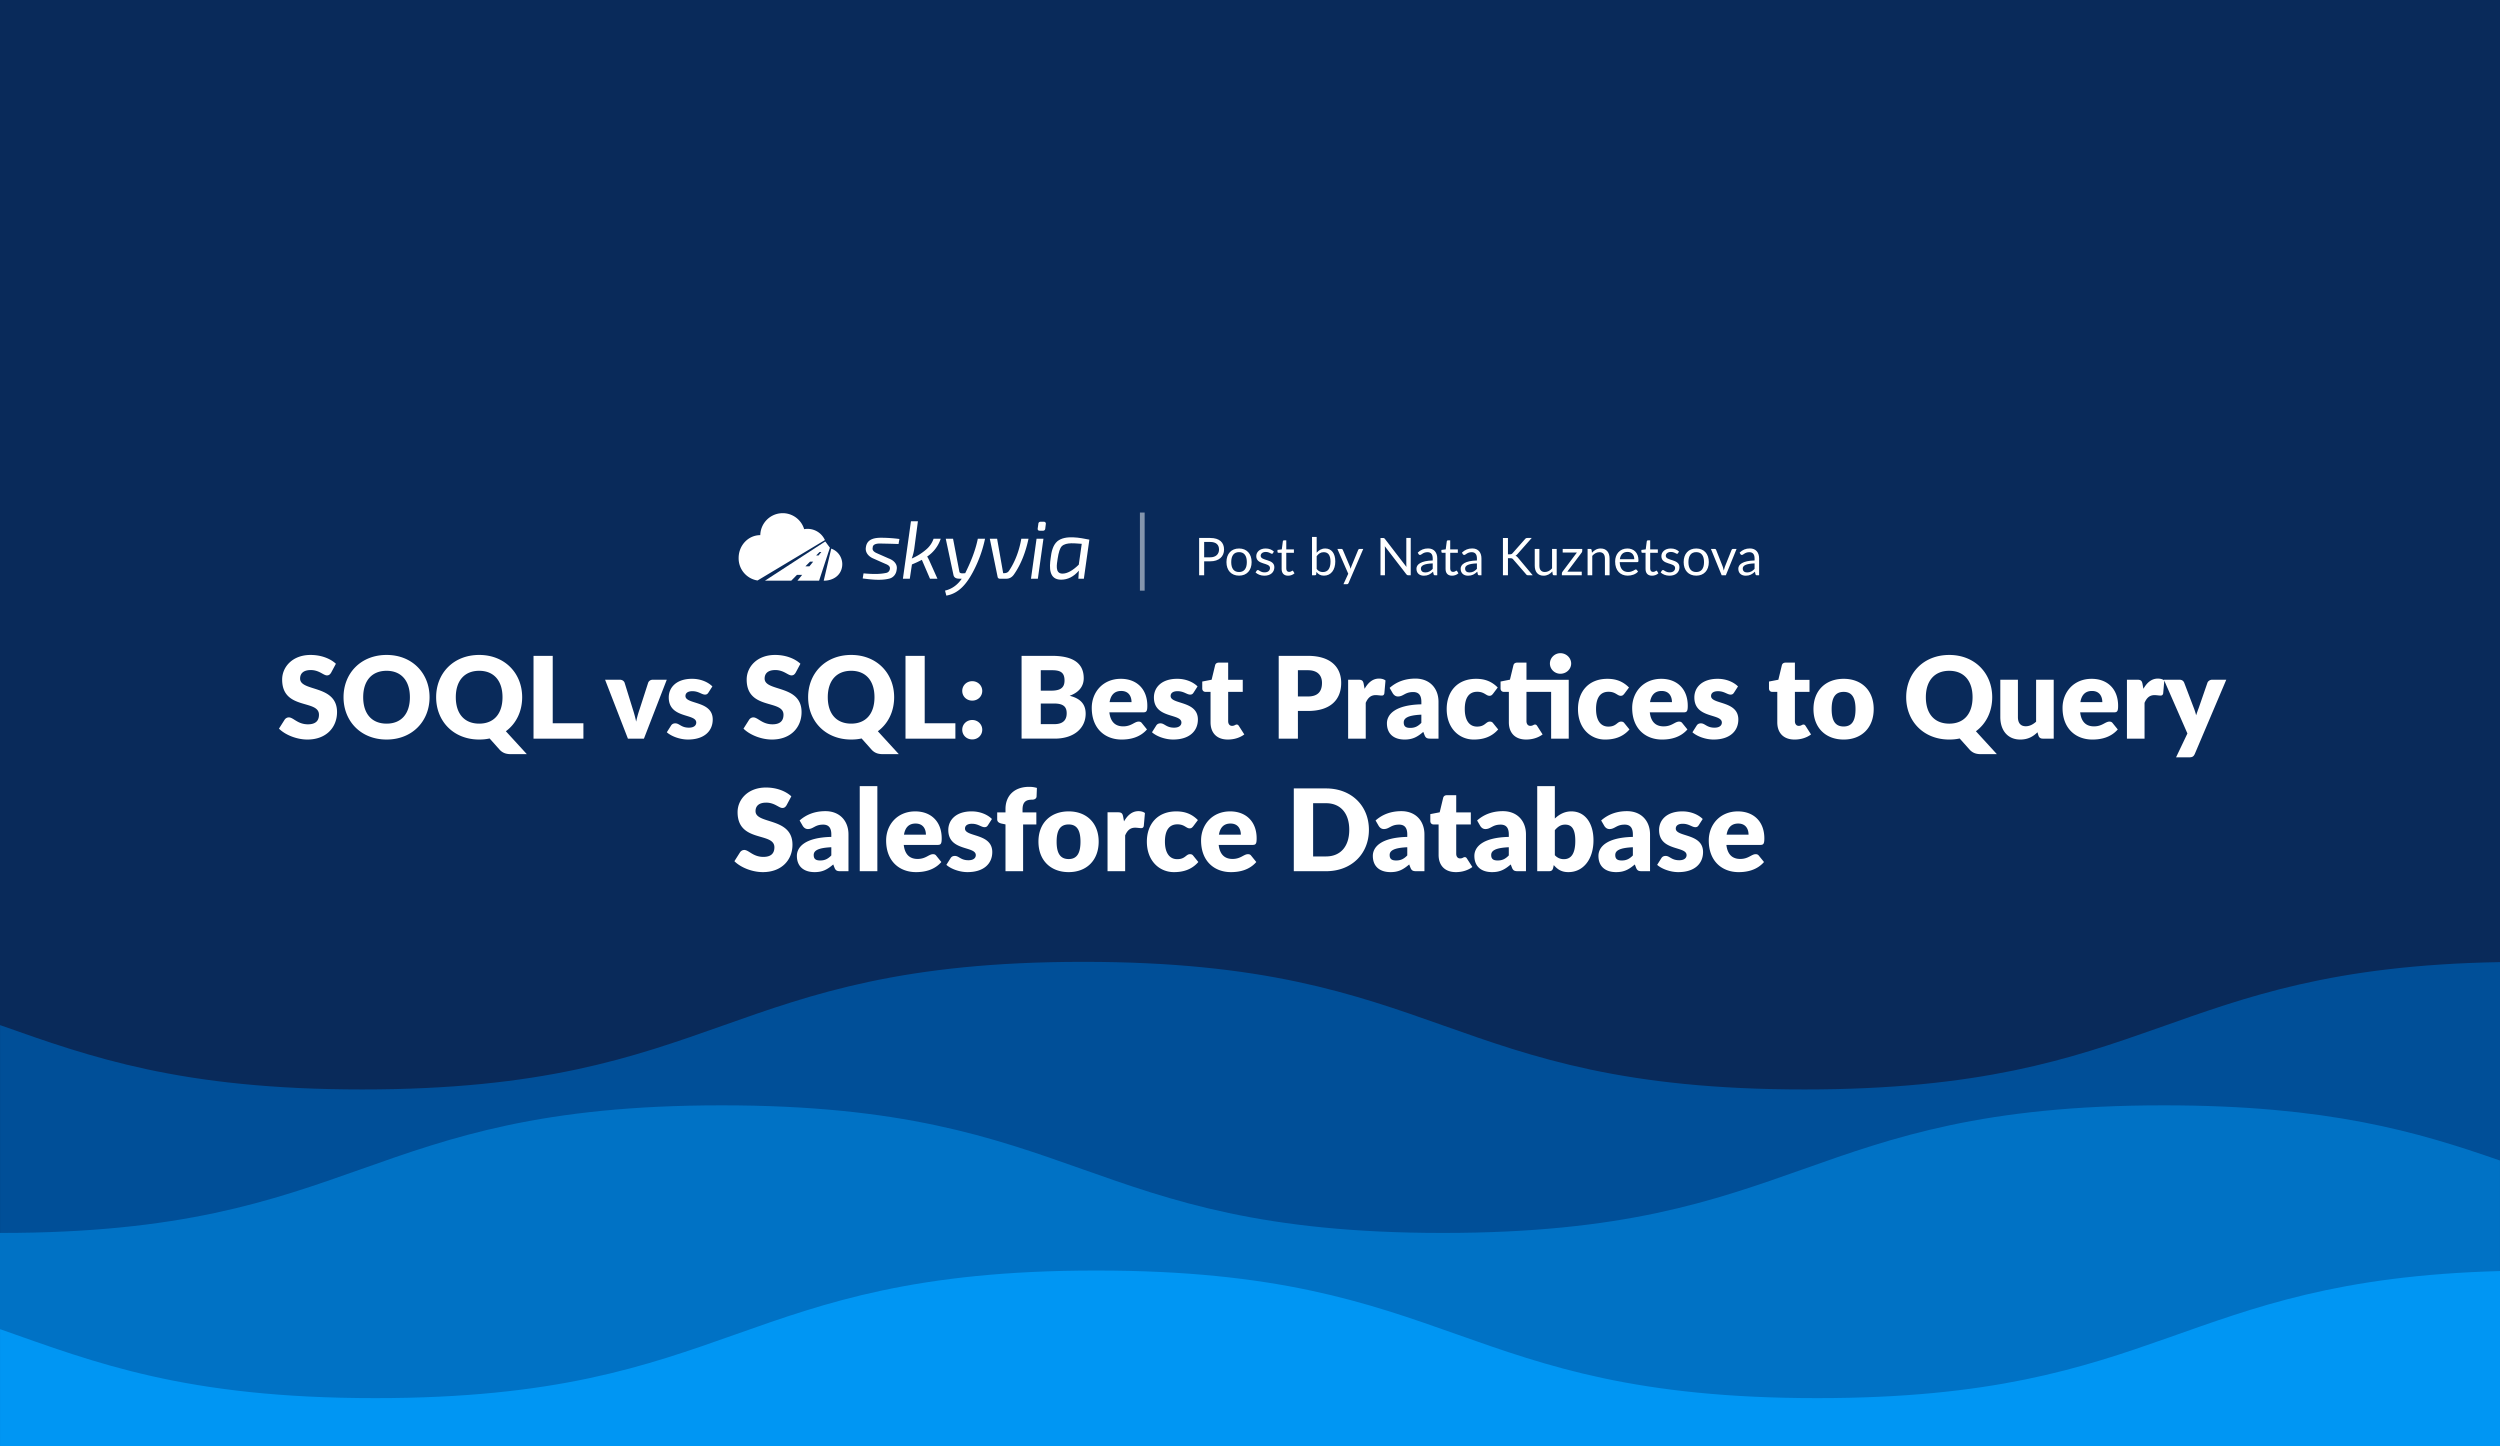
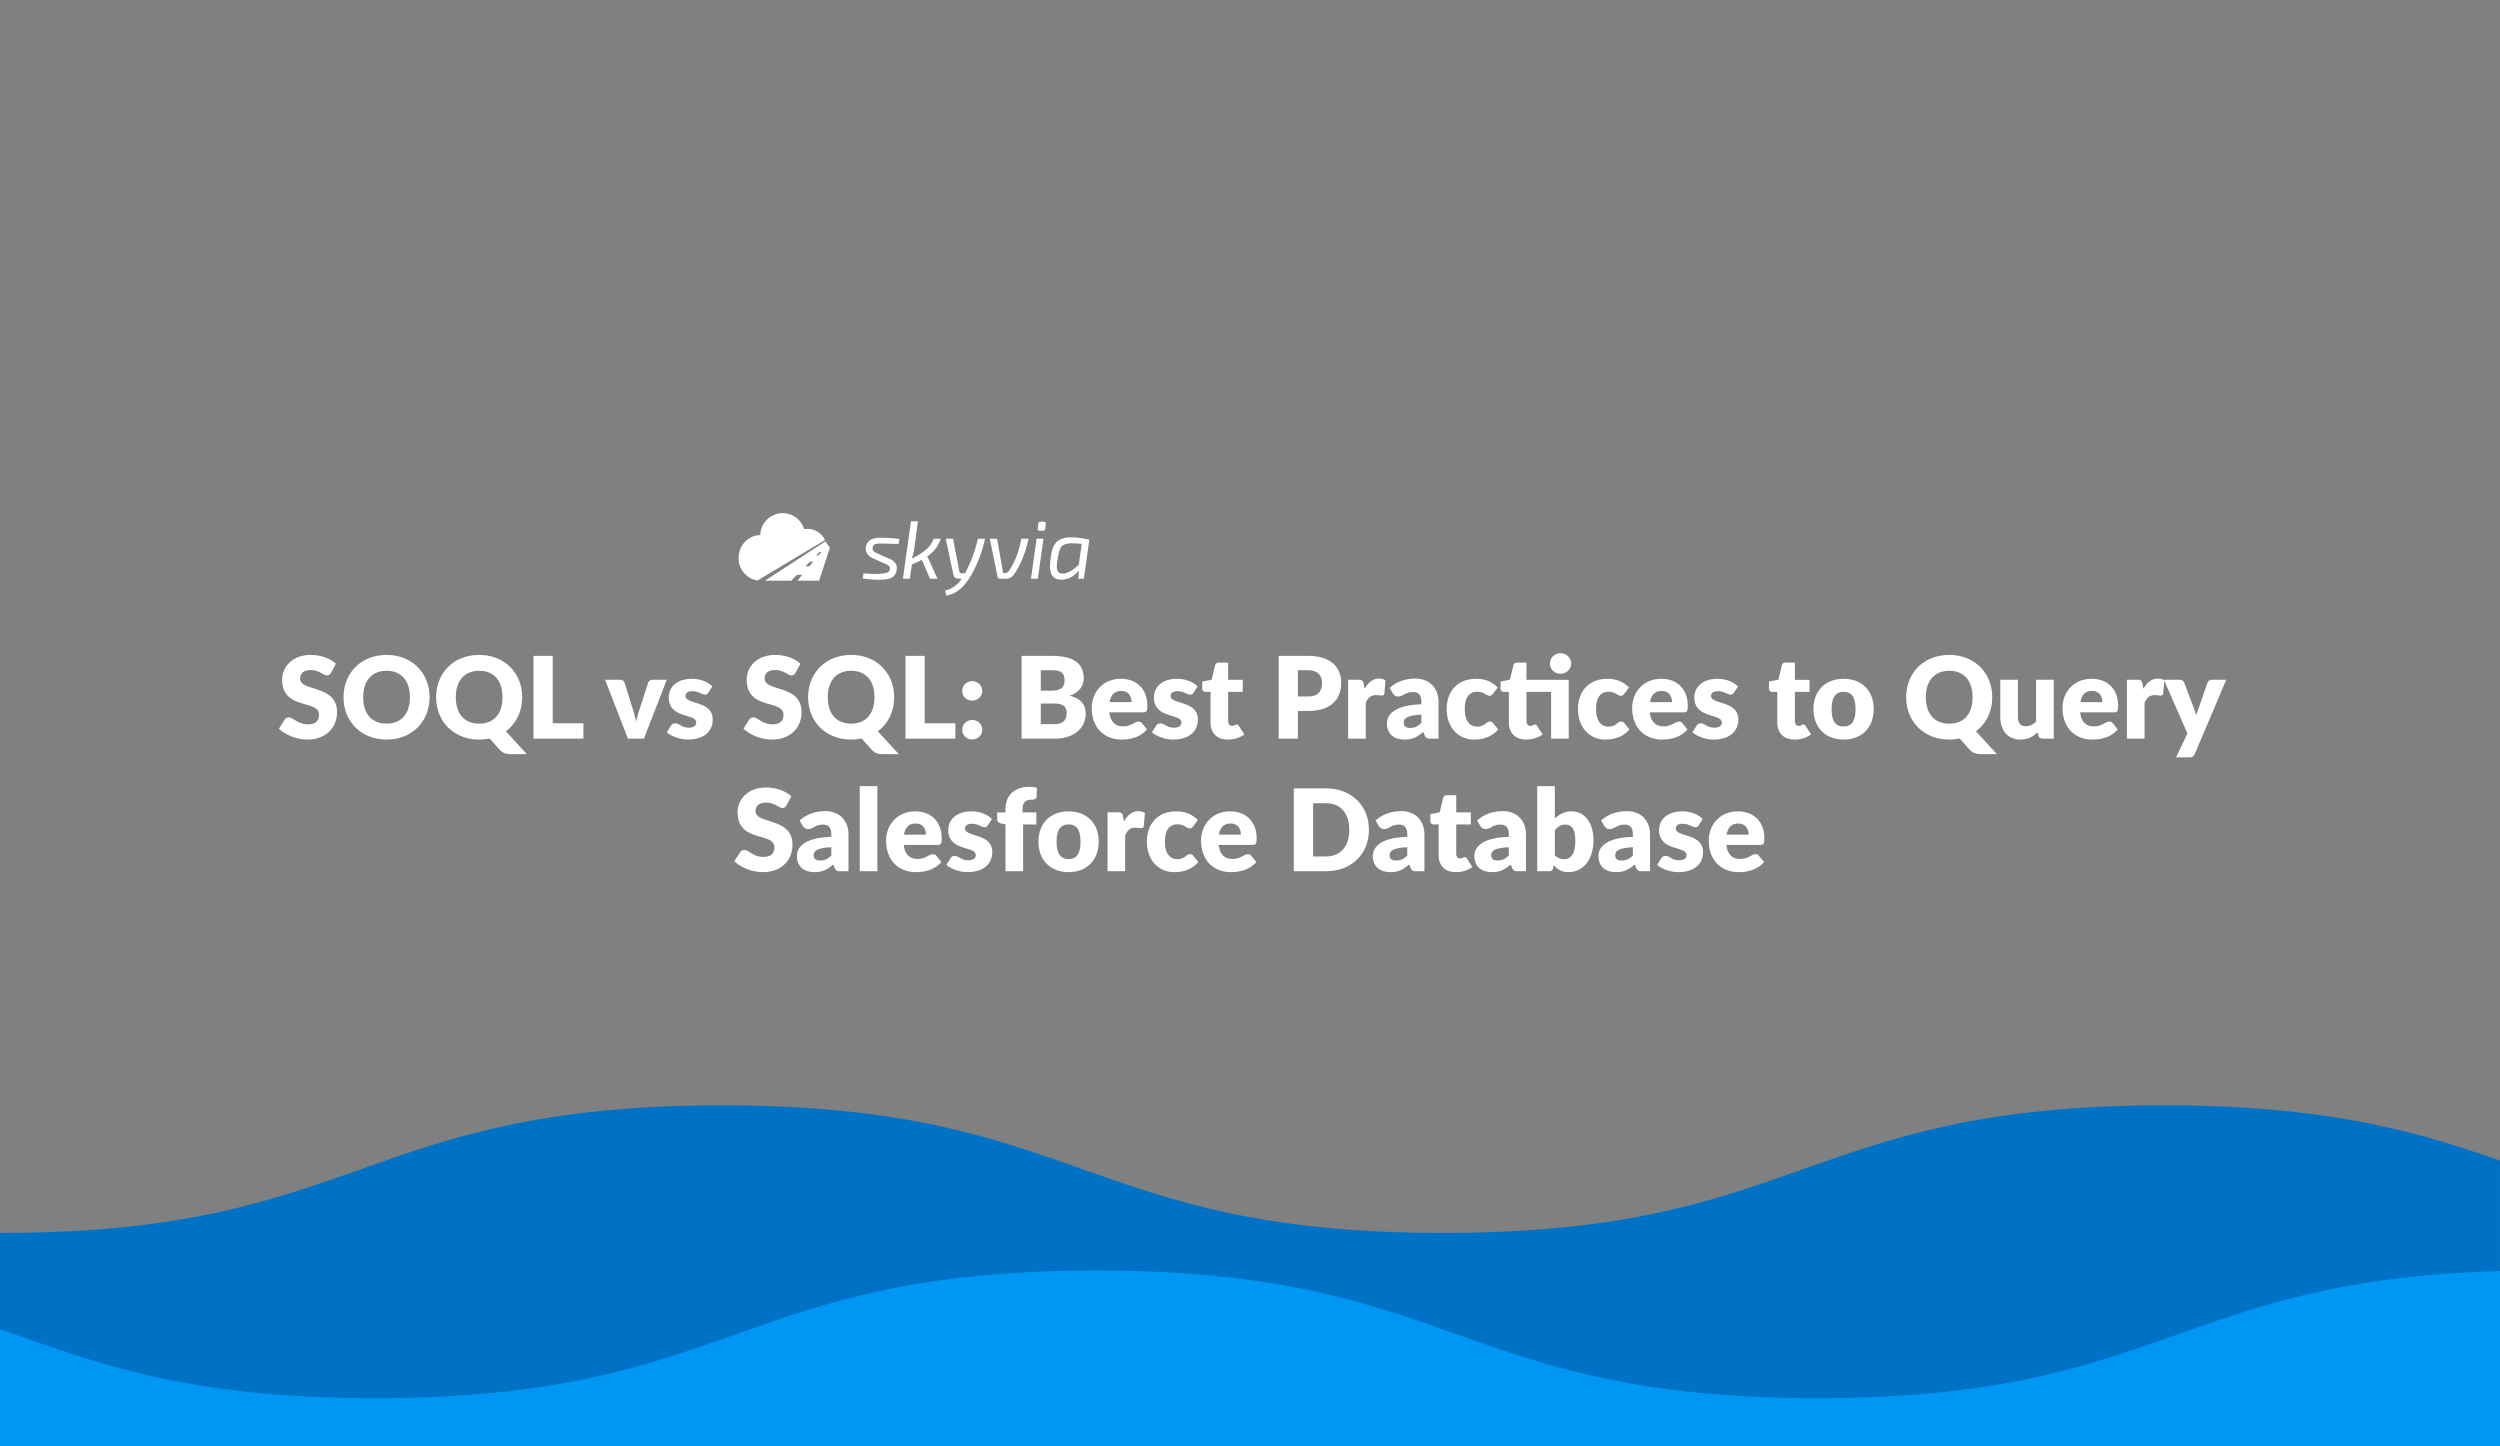
<svg xmlns="http://www.w3.org/2000/svg" width="2112" height="1222" fill="none">
  <rect width="100%" height="100%" fill="#808080" stroke="none" />
  <g clip-path="url(#soql-vs-sql-best-practices-to-query-salesforce-database__a)">
-     <path fill="#092A5A" d="M0 0h2112v1222H0z" />
    <path d="m283.768 560.736-4.032 7.536c-.96 1.536-1.872 2.304-3.552 2.304-2.928 0-6.528-4.512-13.632-4.512-6.096 0-9.024 2.784-9.024 7.2 0 11.328 31.2 4.896 31.2 28.32 0 12.912-9.12 23.184-25.056 23.184-8.688 0-18.528-3.744-24-9.216l4.8-7.584c.768-1.104 2.064-1.92 3.552-1.92 3.792 0 7.392 5.856 16.128 5.856 5.904 0 9.312-2.496 9.312-8.112 0-13.152-31.104-3.6-31.104-29.712 0-10.56 8.64-20.784 24-20.784 8.592 0 16.416 2.832 21.408 7.44Zm79.124 28.272c0 20.208-14.544 35.76-36.288 35.76-21.792 0-36.384-15.552-36.384-35.76s14.592-35.712 36.384-35.712c21.744 0 36.288 15.6 36.288 35.712Zm-16.608 0c0-13.872-7.296-22.32-19.68-22.32-12.48 0-19.776 8.448-19.776 22.32 0 14.016 7.296 22.32 19.776 22.32 12.384 0 19.68-8.304 19.68-22.32Zm81.068 28.752 17.712 19.344H431.72c-3.84 0-6.768-.816-9.408-3.504l-8.688-9.744c-2.736.624-5.664.912-8.784.912-21.792 0-36.384-15.552-36.384-35.76s14.592-35.712 36.384-35.712c21.744 0 36.288 15.6 36.288 35.712 0 12-5.04 22.32-13.776 28.752Zm-42.288-28.752c0 14.016 7.296 22.32 19.776 22.32 12.384 0 19.68-8.304 19.68-22.32 0-13.872-7.296-22.32-19.68-22.32-12.48 0-19.776 8.448-19.776 22.32Zm81.881 22.032h25.92V624h-42.144v-69.936h16.224v56.976Zm84.542-36.816h11.808L543.999 624h-13.536l-19.296-49.776h12.384c2.112 0 3.6 1.104 4.128 2.592l6.912 22.32a95.571 95.571 0 0 1 2.832 10.512c.72-3.456 1.68-6.96 2.928-10.512l7.2-22.32c.528-1.488 2.016-2.592 3.936-2.592Zm50.342 5.664-3.36 5.232c-.768 1.2-1.536 1.68-2.88 1.68-2.832 0-5.328-2.88-10.656-2.88-3.792 0-5.856 1.536-5.856 4.08 0 7.296 23.04 3.744 23.04 19.824 0 9.888-7.296 16.944-20.928 16.944-6.72 0-14.016-2.688-17.856-6.144l3.456-5.472c.768-1.296 1.872-2.064 3.744-2.064 3.456 0 4.896 3.648 11.424 3.648 4.608 0 6.24-2.16 6.24-4.32 0-7.92-23.232-3.072-23.232-21.216 0-8.448 6.48-15.744 19.68-15.744 7.248 0 13.488 2.736 17.184 6.432Zm74.377-19.152-4.032 7.536c-.96 1.536-1.872 2.304-3.552 2.304-2.928 0-6.528-4.512-13.632-4.512-6.096 0-9.024 2.784-9.024 7.2 0 11.328 31.2 4.896 31.2 28.32 0 12.912-9.12 23.184-25.056 23.184-8.688 0-18.528-3.744-24-9.216l4.8-7.584c.768-1.104 2.064-1.92 3.552-1.92 3.792 0 7.392 5.856 16.128 5.856 5.904 0 9.312-2.496 9.312-8.112 0-13.152-31.104-3.6-31.104-29.712 0-10.56 8.64-20.784 24-20.784 8.592 0 16.416 2.832 21.408 7.44Zm65.396 57.024 17.712 19.344H745.97c-3.84 0-6.768-.816-9.408-3.504l-8.688-9.744c-2.736.624-5.664.912-8.784.912-21.792 0-36.384-15.552-36.384-35.76s14.592-35.712 36.384-35.712c21.744 0 36.288 15.6 36.288 35.712 0 12-5.04 22.32-13.776 28.752Zm-42.288-28.752c0 14.016 7.296 22.32 19.776 22.32 12.384 0 19.68-8.304 19.68-22.32 0-13.872-7.296-22.32-19.68-22.32-12.48 0-19.776 8.448-19.776 22.32Zm81.881 22.032h25.92V624h-42.144v-69.936h16.224v56.976Zm31.718-27.36c0-4.56 3.648-8.208 8.448-8.208 4.752 0 8.448 3.648 8.448 8.208 0 4.656-3.696 8.208-8.448 8.208-4.8 0-8.448-3.552-8.448-8.208Zm0 32.784c0-4.56 3.648-8.208 8.448-8.208 4.752 0 8.448 3.648 8.448 8.208 0 4.656-3.696 8.208-8.448 8.208-4.8 0-8.448-3.552-8.448-8.208Zm50.121-62.4h25.728c19.344 0 26.784 7.392 26.784 18.912 0 6.288-3.456 11.76-11.904 14.832 9.216 2.256 13.536 7.2 13.536 15.12 0 11.904-9.408 21.072-26.208 21.072h-27.936v-69.936Zm25.728 12.144h-9.504v17.28h8.448c7.2 0 11.616-1.776 11.616-8.592 0-6.624-3.264-8.688-10.56-8.688Zm-9.504 45.552h11.424c8.592 0 10.464-4.752 10.464-9.168 0-5.136-2.4-8.256-10.56-8.256h-11.328v17.424Zm86.648-9.984h-28.704c.96 8.304 5.232 11.856 11.712 11.856 6.96 0 9.504-4.032 13.056-4.032 1.2 0 2.064.432 2.688 1.296l4.32 5.328c-6.096 7.008-14.592 8.544-21.408 8.544-13.92 0-25.248-9.12-25.248-26.736 0-13.296 9.408-24.576 24.576-24.576 13.152 0 22.368 8.4 22.368 22.8 0 4.416-.672 5.52-3.36 5.52Zm-28.512-8.64h18.528c0-4.704-2.304-9.408-8.736-9.408-5.616 0-8.784 3.312-9.792 9.408Zm74.306-13.248-3.36 5.232c-.76 1.2-1.53 1.68-2.88 1.68-2.83 0-5.32-2.88-10.652-2.88-3.792 0-5.856 1.536-5.856 4.08 0 7.296 23.038 3.744 23.038 19.824 0 9.888-7.29 16.944-20.926 16.944-6.72 0-14.016-2.688-17.856-6.144l3.456-5.472c.768-1.296 1.872-2.064 3.744-2.064 3.456 0 4.896 3.648 11.424 3.648 4.608 0 6.24-2.16 6.24-4.32 0-7.92-23.232-3.072-23.232-21.216 0-8.448 6.48-15.744 19.68-15.744 7.25 0 13.49 2.736 17.18 6.432Zm25.57 44.88c-9.41 0-14.59-5.712-14.59-14.544v-25.728h-4.23c-1.53 0-2.78-1.008-2.78-2.928v-5.808l7.92-1.536 2.93-12.144c.38-1.536 1.49-2.304 3.26-2.304h7.78v14.544h12.33v10.176h-12.33v24.72c0 2.304 1.15 3.984 3.26 3.984 2.21 0 2.69-1.104 3.94-1.104.91 0 1.34.384 1.92 1.296l4.51 7.056c-3.84 2.88-8.78 4.32-13.92 4.32Zm42.98-70.704h24.67c19.68 0 28.13 9.936 28.13 22.848 0 13.968-8.78 23.712-28.13 23.712h-8.44V624h-16.23v-69.936Zm16.23 34.32h8.44c8.45 0 11.91-4.224 11.91-11.472 0-6.384-3.75-10.704-11.91-10.704h-8.44v22.176Zm55.57-10.656.77 4.176c3.07-5.376 7.01-8.64 12.19-8.64 2.26 0 4.08.528 5.47 1.584l-.96 10.944c-.33 1.392-1 1.824-2.3 1.824-1.06 0-3.41-.384-4.94-.384-4.37 0-6.72 2.448-8.5 6.528V624h-14.88v-49.776h8.83c2.98 0 3.79.96 4.32 3.504Zm24.62 8.064-2.69-4.656c6-5.328 13.39-7.872 21.79-7.872 12.1 0 19.49 8.256 19.49 19.632V624h-6.81c-2.84 0-4.04-.528-5-2.976l-1.05-2.736c-4.99 4.224-8.93 6.48-15.75 6.48-9.12 0-14.97-4.752-14.97-13.728 0-7.104 6.29-15.504 29.09-16.032v-2.112c0-5.808-2.5-8.256-6.92-8.256-7 0-8.2 3.744-12.86 3.744-2.06 0-3.41-1.2-4.32-2.592Zm24.1 24.864v-6.912c-11.91.528-14.88 3.168-14.88 6.576 0 3.408 1.87 4.608 5.47 4.608 3.84 0 6.48-1.248 9.41-4.272Zm64.52-29.856-3.94 5.232c-.91 1.104-1.54 1.776-3.07 1.776-2.88 0-4.32-3.408-10.27-3.408-7.3 0-10.56 5.52-10.56 14.592 0 9.552 3.88 14.832 10.36 14.832 6.92 0 7.3-4.224 10.85-4.224 1.2 0 2.07.432 2.69 1.296l4.32 5.328c-6.1 7.008-13.82 8.544-20.64 8.544-12.19 0-22.85-9.408-22.85-25.776 0-14.4 8.64-25.536 24.87-25.536 7.82 0 13.48 2.544 18.24 7.344Zm62.04-20.256c0 4.8-4.12 8.64-9.12 8.64-4.8 0-8.83-3.84-8.83-8.64 0-4.8 4.03-8.736 8.83-8.736 5 0 9.12 3.936 9.12 8.736Zm-2.06 13.776V624h-14.88v-39.504h-20.83v24.72c0 2.304 1.15 3.984 3.26 3.984 2.21 0 2.69-1.104 3.94-1.104.91 0 1.34.384 1.92 1.296l4.51 7.056c-3.84 2.88-8.78 4.32-13.92 4.32-9.41 0-14.59-5.712-14.59-14.544v-25.728h-4.23c-1.53 0-2.78-1.008-2.78-2.928v-5.808l7.92-1.584 2.93-12.096c.38-1.536 1.49-2.304 3.26-2.304h7.78v14.544h35.71Zm50.92 6.48-3.93 5.232c-.92 1.104-1.54 1.776-3.08 1.776-2.88 0-4.32-3.408-10.27-3.408-7.29 0-10.56 5.52-10.56 14.592 0 9.552 3.89 14.832 10.37 14.832 6.91 0 7.3-4.224 10.85-4.224 1.2 0 2.06.432 2.69 1.296l4.32 5.328c-6.1 7.008-13.83 8.544-20.64 8.544-12.2 0-22.85-9.408-22.85-25.776 0-14.4 8.64-25.536 24.86-25.536 7.83 0 13.49 2.544 18.24 7.344Zm46.28 20.976h-28.71c.96 8.304 5.24 11.856 11.72 11.856 6.96 0 9.5-4.032 13.05-4.032 1.2 0 2.07.432 2.69 1.296l4.32 5.328c-6.1 7.008-14.59 8.544-21.41 8.544-13.92 0-25.25-9.12-25.25-26.736 0-13.296 9.41-24.576 24.58-24.576 13.15 0 22.37 8.4 22.37 22.8 0 4.416-.67 5.52-3.36 5.52Zm-28.51-8.64h18.52c0-4.704-2.3-9.408-8.73-9.408-5.62 0-8.79 3.312-9.79 9.408Zm74.31-13.248-3.36 5.232c-.77 1.2-1.54 1.68-2.88 1.68-2.84 0-5.33-2.88-10.66-2.88-3.79 0-5.86 1.536-5.86 4.08 0 7.296 23.04 3.744 23.04 19.824 0 9.888-7.29 16.944-20.92 16.944-6.72 0-14.02-2.688-17.86-6.144l3.46-5.472c.76-1.296 1.87-2.064 3.74-2.064 3.46 0 4.9 3.648 11.42 3.648 4.61 0 6.24-2.16 6.24-4.32 0-7.92-23.23-3.072-23.23-21.216 0-8.448 6.48-15.744 19.68-15.744 7.25 0 13.49 2.736 17.19 6.432Zm47.78 44.88c-9.41 0-14.59-5.712-14.59-14.544v-25.728h-4.22c-1.54 0-2.79-1.008-2.79-2.928v-5.808l7.92-1.536 2.93-12.144c.38-1.536 1.49-2.304 3.26-2.304h7.78v14.544h12.34v10.176h-12.34v24.72c0 2.304 1.15 3.984 3.26 3.984 2.21 0 2.69-1.104 3.94-1.104.91 0 1.34.384 1.92 1.296l4.51 7.056c-3.84 2.88-8.78 4.32-13.92 4.32Zm41.51-51.312c15.07 0 25.35 9.792 25.35 25.536 0 15.888-10.28 25.776-25.35 25.776-15.17 0-25.53-9.888-25.53-25.776 0-15.744 10.36-25.536 25.53-25.536Zm0 40.272c6.87 0 9.99-4.8 9.99-14.64s-3.12-14.592-9.99-14.592c-7.05 0-10.17 4.752-10.17 14.592s3.12 14.64 10.17 14.64Zm111.7 4.032 17.71 19.344h-13.34c-3.84 0-6.77-.816-9.41-3.504l-8.69-9.744c-2.74.624-5.66.912-8.78.912-21.8 0-36.39-15.552-36.39-35.76s14.59-35.712 36.39-35.712c21.74 0 36.28 15.6 36.28 35.712 0 12-5.04 22.32-13.77 28.752Zm-42.29-28.752c0 14.016 7.3 22.32 19.78 22.32 12.38 0 19.68-8.304 19.68-22.32 0-13.872-7.3-22.32-19.68-22.32-12.48 0-19.78 8.448-19.78 22.32Zm93.13-14.784h14.88V624h-9.22c-1.87 0-3.07-.816-3.65-2.496l-.86-2.88c-3.79 3.696-8.07 6.144-14.5 6.144-10.89 0-16.89-8.016-16.89-18.96v-31.584h14.88v31.584c0 4.944 2.25 7.728 6.62 7.728 3.26 0 6.05-1.488 8.74-3.84v-35.472Zm65.93 27.552h-28.7c.96 8.304 5.23 11.856 11.71 11.856 6.96 0 9.5-4.032 13.05-4.032 1.2 0 2.07.432 2.69 1.296l4.32 5.328c-6.09 7.008-14.59 8.544-21.41 8.544-13.92 0-25.24-9.12-25.24-26.736 0-13.296 9.4-24.576 24.57-24.576 13.15 0 22.37 8.4 22.37 22.8 0 4.416-.67 5.52-3.36 5.52Zm-28.51-8.64h18.53c0-4.704-2.31-9.408-8.74-9.408-5.62 0-8.78 3.312-9.79 9.408Zm52.47-15.408.77 4.176c3.07-5.376 7-8.64 12.19-8.64 2.25 0 4.08.528 5.47 1.584l-.96 10.944c-.34 1.392-1.01 1.824-2.3 1.824-1.06 0-3.41-.384-4.95-.384-4.37 0-6.72 2.448-8.49 6.528V624h-14.88v-49.776h8.83c2.97 0 3.79.96 4.32 3.504Zm58.78-3.504h12l-26.59 62.688c-.91 1.968-1.87 2.88-4.7 2.88h-11.14l9.6-20.16-19.87-45.408h13.15c2.31 0 3.46 1.2 4.03 2.592l8.16 21.456c.77 1.968 1.4 3.936 1.88 6 .72-2.064 1.39-4.128 2.16-6.096l7.39-21.36c.57-1.488 2.21-2.592 3.93-2.592ZM668.518 672.736l-4.032 7.536c-.96 1.536-1.872 2.304-3.552 2.304-2.928 0-6.528-4.512-13.632-4.512-6.096 0-9.024 2.784-9.024 7.2 0 11.328 31.2 4.896 31.2 28.32 0 12.912-9.12 23.184-25.056 23.184-8.688 0-18.528-3.744-24-9.216l4.8-7.584c.768-1.104 2.064-1.92 3.552-1.92 3.792 0 7.392 5.856 16.128 5.856 5.904 0 9.312-2.496 9.312-8.112 0-13.152-31.104-3.6-31.104-29.712 0-10.56 8.64-20.784 24-20.784 8.592 0 16.416 2.832 21.408 7.44Zm9.684 25.056-2.688-4.656c6-5.328 13.392-7.872 21.792-7.872 12.096 0 19.488 8.256 19.488 19.632V736h-6.816c-2.832 0-4.032-.528-4.992-2.976l-1.056-2.736c-4.992 4.224-8.928 6.48-15.744 6.48-9.12 0-14.976-4.752-14.976-13.728 0-7.104 6.288-15.504 29.088-16.032v-2.112c0-5.808-2.496-8.256-6.912-8.256-7.008 0-8.208 3.744-12.864 3.744-2.064 0-3.408-1.2-4.32-2.592Zm24.096 24.864v-6.912c-11.904.528-14.88 3.168-14.88 6.576 0 3.408 1.872 4.608 5.472 4.608 3.84 0 6.48-1.248 9.408-4.272Zm24.008-58.512h14.88V736h-14.88v-71.856Zm65.881 49.632h-28.704c.96 8.304 5.232 11.856 11.712 11.856 6.96 0 9.504-4.032 13.056-4.032 1.2 0 2.064.432 2.688 1.296l4.32 5.328c-6.096 7.008-14.592 8.544-21.408 8.544-13.92 0-25.248-9.12-25.248-26.736 0-13.296 9.408-24.576 24.576-24.576 13.152 0 22.368 8.4 22.368 22.8 0 4.416-.672 5.52-3.36 5.52Zm-28.512-8.64h18.528c0-4.704-2.304-9.408-8.736-9.408-5.616 0-8.784 3.312-9.792 9.408Zm74.31-13.248-3.36 5.232c-.768 1.2-1.536 1.68-2.88 1.68-2.832 0-5.328-2.88-10.656-2.88-3.792 0-5.856 1.536-5.856 4.08 0 7.296 23.04 3.744 23.04 19.824 0 9.888-7.296 16.944-20.928 16.944-6.72 0-14.016-2.688-17.856-6.144l3.456-5.472c.768-1.296 1.872-2.064 3.744-2.064 3.456 0 4.896 3.648 11.424 3.648 4.608 0 6.24-2.16 6.24-4.32 0-7.92-23.232-3.072-23.232-21.216 0-8.448 6.48-15.744 19.68-15.744 7.248 0 13.488 2.736 17.184 6.432ZM864.319 736h-14.88v-39.552l-3.264-.672c-2.256-.528-3.744-1.488-3.744-3.6v-5.856h7.008v-2.832c0-11.328 7.488-18.768 19.968-18.768 2.448 0 4.32.288 6.576.912l-.288 7.248c-.144 2.016-2.064 2.688-3.696 2.688-5.28 0-8.16 1.872-8.16 8.4v2.352h11.664v10.176h-11.184V736Zm38.493-50.544c15.072 0 25.344 9.792 25.344 25.536 0 15.888-10.272 25.776-25.344 25.776-15.168 0-25.536-9.888-25.536-25.776 0-15.744 10.368-25.536 25.536-25.536Zm0 40.272c6.864 0 9.984-4.8 9.984-14.64s-3.12-14.592-9.984-14.592c-7.056 0-10.176 4.752-10.176 14.592s3.12 14.64 10.176 14.64Zm45.989-36 .768 4.176c3.072-5.376 7.008-8.64 12.192-8.64 2.256 0 4.08.528 5.472 1.584l-.96 10.944c-.336 1.392-1.008 1.824-2.304 1.824-1.056 0-3.408-.384-4.944-.384-4.368 0-6.72 2.448-8.496 6.528V736h-14.88v-49.776h8.832c2.976 0 3.792.96 4.32 3.504Zm63.169 3.072-3.93 5.232c-.91 1.104-1.54 1.776-3.07 1.776-2.88 0-4.32-3.408-10.276-3.408-7.296 0-10.56 5.52-10.56 14.592 0 9.552 3.888 14.832 10.368 14.832 6.908 0 7.298-4.224 10.848-4.224 1.2 0 2.06.432 2.69 1.296l4.32 5.328c-6.1 7.008-13.826 8.544-20.642 8.544-12.192 0-22.848-9.408-22.848-25.776 0-14.4 8.64-25.536 24.864-25.536 7.826 0 13.486 2.544 18.236 7.344Zm46.28 20.976h-28.7c.96 8.304 5.23 11.856 11.71 11.856 6.96 0 9.5-4.032 13.05-4.032 1.2 0 2.07.432 2.69 1.296l4.32 5.328c-6.09 7.008-14.59 8.544-21.41 8.544-13.92 0-25.24-9.12-25.24-26.736 0-13.296 9.4-24.576 24.57-24.576 13.15 0 22.37 8.4 22.37 22.8 0 4.416-.67 5.52-3.36 5.52Zm-28.51-8.64h18.53c0-4.704-2.31-9.408-8.74-9.408-5.62 0-8.78 3.312-9.79 9.408Zm126.72-4.128c0 20.208-14.55 34.992-36.29 34.992H1093v-69.936h27.17c21.74 0 36.29 14.832 36.29 34.944Zm-16.61 0c0-13.872-7.3-22.464-19.68-22.464h-10.85v44.976h10.85c12.38 0 19.68-8.544 19.68-22.512Zm24.91-3.216-2.68-4.656c6-5.328 13.39-7.872 21.79-7.872 12.09 0 19.49 8.256 19.49 19.632V736h-6.82c-2.83 0-4.03-.528-4.99-2.976l-1.06-2.736c-4.99 4.224-8.93 6.48-15.74 6.48-9.12 0-14.98-4.752-14.98-13.728 0-7.104 6.29-15.504 29.09-16.032v-2.112c0-5.808-2.5-8.256-6.91-8.256-7.01 0-8.21 3.744-12.87 3.744-2.06 0-3.4-1.2-4.32-2.592Zm24.1 24.864v-6.912c-11.9.528-14.88 3.168-14.88 6.576 0 3.408 1.87 4.608 5.47 4.608 3.84 0 6.48-1.248 9.41-4.272Zm41.07 14.112c-9.41 0-14.6-5.712-14.6-14.544v-25.728h-4.22c-1.54 0-2.78-1.008-2.78-2.928v-5.808l7.92-1.536 2.92-12.144c.39-1.536 1.49-2.304 3.27-2.304h7.77v14.544h12.34v10.176h-12.34v24.72c0 2.304 1.16 3.984 3.27 3.984 2.21 0 2.69-1.104 3.93-1.104.92 0 1.35.384 1.92 1.296l4.52 7.056c-3.84 2.88-8.79 4.32-13.92 4.32Zm20.62-38.976-2.69-4.656c6-5.328 13.39-7.872 21.79-7.872 12.1 0 19.49 8.256 19.49 19.632V736h-6.82c-2.83 0-4.03-.528-4.99-2.976l-1.06-2.736c-4.99 4.224-8.92 6.48-15.74 6.48-9.12 0-14.98-4.752-14.98-13.728 0-7.104 6.29-15.504 29.09-16.032v-2.112c0-5.808-2.49-8.256-6.91-8.256-7.01 0-8.21 3.744-12.86 3.744-2.07 0-3.41-1.2-4.32-2.592Zm24.09 24.864v-6.912c-11.9.528-14.88 3.168-14.88 6.576 0 3.408 1.87 4.608 5.47 4.608 3.84 0 6.48-1.248 9.41-4.272Zm38.89-58.512v27.36c3.84-3.648 8.35-6.048 13.97-6.048 11.33 0 18.67 9.6 18.67 24.432 0 16.08-8.64 26.88-21.17 26.88-6.05 0-9.31-2.448-12.38-5.952l-.53 2.496c-.53 2.064-1.63 2.688-3.55 2.688h-9.89v-71.856h14.88Zm0 37.2v21.12c2.26 2.448 4.94 3.36 7.63 3.36 5.62 0 9.65-3.888 9.65-15.408 0-9.984-2.98-13.776-8.54-13.776-3.65 0-6.1 1.632-8.74 4.704Zm41.83-3.552-2.69-4.656c6-5.328 13.39-7.872 21.79-7.872 12.1 0 19.49 8.256 19.49 19.632V736h-6.82c-2.83 0-4.03-.528-4.99-2.976l-1.05-2.736c-5 4.224-8.93 6.48-15.75 6.48-9.12 0-14.97-4.752-14.97-13.728 0-7.104 6.28-15.504 29.08-16.032v-2.112c0-5.808-2.49-8.256-6.91-8.256-7.01 0-8.21 3.744-12.86 3.744-2.07 0-3.41-1.2-4.32-2.592Zm24.09 24.864v-6.912c-11.9.528-14.88 3.168-14.88 6.576 0 3.408 1.88 4.608 5.48 4.608 3.84 0 6.48-1.248 9.4-4.272Zm59-30.768-3.36 5.232c-.76 1.2-1.53 1.68-2.88 1.68-2.83 0-5.32-2.88-10.65-2.88-3.79 0-5.86 1.536-5.86 4.08 0 7.296 23.04 3.744 23.04 19.824 0 9.888-7.29 16.944-20.93 16.944-6.72 0-14.01-2.688-17.85-6.144l3.45-5.472c.77-1.296 1.88-2.064 3.75-2.064 3.45 0 4.89 3.648 11.42 3.648 4.61 0 6.24-2.16 6.24-4.32 0-7.92-23.23-3.072-23.23-21.216 0-8.448 6.48-15.744 19.68-15.744 7.25 0 13.49 2.736 17.18 6.432Zm48.71 21.888h-28.71c.96 8.304 5.23 11.856 11.71 11.856 6.96 0 9.51-4.032 13.06-4.032 1.2 0 2.06.432 2.69 1.296l4.32 5.328c-6.1 7.008-14.59 8.544-21.41 8.544-13.92 0-25.25-9.12-25.25-26.736 0-13.296 9.41-24.576 24.58-24.576 13.15 0 22.37 8.4 22.37 22.8 0 4.416-.68 5.52-3.36 5.52Zm-28.52-8.64h18.53c0-4.704-2.3-9.408-8.73-9.408-5.62 0-8.79 3.312-9.8 9.408ZM658.67 433.705c-9.236 1.257-16.181 9.058-16.377 18.383-10.1 0-18.289 8.615-18.289 19.242-.186 9.454 6.63 17.594 15.965 19.068l56.923-34.139a16.081 16.081 0 0 0-17.54-9.215c-2.67-8.937-11.446-14.597-20.682-13.339Zm136.045 21.427a28.984 28.984 0 0 1-11.428 15.041 38.003 38.003 0 0 1 2.007 3.883l6.652 14.833h-6.304l-6.858-15.943a87.376 87.376 0 0 1-8.382 3.882l-1.801 12.061h-5.819l6.789-48.521h5.888l-3.117 23.429a41.196 41.196 0 0 1-2.078 8.041 47.635 47.635 0 0 0 11.845-7.348 20.693 20.693 0 0 0 6.581-9.358h6.025Zm-56.759 16.773c-3.991-1.606-7.278-5.069-6.442-9.635.967-7.312 7.943-8.096 14.132-7.971 4.75.065 9.491.413 14.2 1.04l-.762 4.229c-5.68-.184-10.113-.3-13.3-.348-2.638-.125-8.568-.496-8.52 3.467-.69 2.642 2.033 4.097 4.087 4.921l9.421 4.159c4.137 1.497 7.74 4.817 6.719 9.565-.375 3.723-2.829 6.797-6.546 7.556-7.126 1.693-14.942.69-22.132-.208l.692-4.298c6.372.535 13.255.958 19.535-.485a3.772 3.772 0 0 0 2.701-3.119c.55-2.461-1.722-3.59-3.602-4.367-3.409-1.465-6.788-3.007-10.183-4.506Zm94.202-16.773h-6.096c-2.101 10.287-6.039 19.766-10.667 29.113-1.373 0-4.627.684-4.92-1.318l-5.334-27.795h-6.165l6.513 30.637c.798 3.443 4.227 3.119 6.996 3.119-3.341 4.988-8.223 8.738-14.131 10.05l1.108 4.229c10.983-1.852 17.472-10.657 22.444-19.893a105.827 105.827 0 0 0 10.252-28.142Zm36.727 0c-2.214 10.545-6.093 21.342-12.331 30.222-1.552 2.244-3.868 3.671-6.65 3.535h-5.195a1.811 1.811 0 0 1-1.94-1.596l-6.581-32.161h6.166l5.126 29.112c2.027 0 3.662-.2 4.918-2.01 5.375-7.968 8.803-17.681 10.391-27.102h6.096Zm2.084 33.756h5.818l4.711-33.756h-5.819l-4.71 33.756Zm10.875-48.105a1.59 1.59 0 0 1 1.663 1.942l-.485 3.949a1.799 1.799 0 0 1-1.94 1.665h-2.701c-1.294 0-1.871-.648-1.732-1.942l.554-3.881a1.74 1.74 0 0 1 1.869-1.733h2.772Z" fill="#fff" />
    <path fill-rule="evenodd" clip-rule="evenodd" d="M911.007 488.888h4.641l4.642-32.995c-7.553-1.49-20.223-4.219-27.016 1.353-3.997 3.435-5.11 9.404-5.681 14.382-1.132 7.768-1.552 18.091 8.797 18.091 5.681.002 10.691-2.54 15.032-7.624l-.415 6.793Zm.346-11.853 2.494-17.606c-4.808-.2-13.14-1.687-16.868 2.045-1.501 1.501-2.667 5.048-3.498 10.64-.585 4.292-2.486 12.477 4.087 12.476 4.018 0 8.613-2.518 13.785-7.555Z" fill="#fff" />
-     <path d="M695.878 490.577c7.355 0 14.423-3.93 15.545-12.041a13.938 13.938 0 0 0-9.187-15.064l-6.358 27.105Z" fill="#fff" />
    <path fill-rule="evenodd" clip-rule="evenodd" d="M677.654 485.658h-4.385l-4.842 4.918h-22.222l50.979-33.166 3.921 5.306-9.149 27.86h-18.3l3.998-4.918Zm2.736-7.208 3.877-3.936 2.7.001-3.202 3.935h-3.375Zm9.09-9.207h2.022l2.376-2.92h-1.521l-2.877 2.92Z" fill="#fff" />
-     <path opacity=".5" fill="#fff" d="M963 433h4v66h-4z" />
-     <path d="M1013.03 454.474h9.3c7.99 0 11.75 3.85 11.75 9.768 0 5.852-4.14 9.966-11.75 9.966h-5.06V486h-4.24v-31.526Zm4.24 16.346h5.06c4.86 0 7.5-2.706 7.5-6.578 0-4.026-2.46-6.402-7.5-6.402h-5.06v12.98Zm29.49-7.458c6.51 0 10.61 4.51 10.61 11.484 0 7.018-4.1 11.462-10.61 11.462-6.58 0-10.65-4.444-10.65-11.462 0-6.974 4.07-11.484 10.65-11.484Zm0 19.888c4.4 0 6.56-3.102 6.56-8.382 0-5.302-2.16-8.426-6.56-8.426-4.46 0-6.62 3.124-6.62 8.426 0 5.28 2.16 8.382 6.62 8.382Zm29.43-17.292-.88 1.43c-.17.33-.44.484-.81.484-.86 0-2.14-1.584-5.19-1.584-2.64 0-4.29 1.43-4.29 3.234 0 4.576 11.55 2.442 11.55 9.658 0 4.092-3 7.172-8.43 7.172-3.1 0-5.68-1.122-7.44-2.706l.93-1.496c.24-.374.53-.594 1.03-.594 1.08 0 2.11 1.98 5.68 1.98 3.08 0 4.55-1.694 4.55-3.674 0-4.906-11.59-2.354-11.59-10.032 0-3.432 2.88-6.468 7.92-6.468 2.92 0 5.28.99 6.97 2.596Zm12.02 20.394c-3.52 0-5.48-2.024-5.48-5.72v-13.64h-2.68c-.46 0-.84-.264-.84-.858v-1.562l3.65-.462.91-6.886c.08-.44.39-.748.9-.748h1.98v7.678h6.44v2.838h-6.44v13.376c0 1.87 1.01 2.772 2.44 2.772 1.65 0 2.35-1.056 2.82-1.056.19 0 .39.132.55.374l1.14 1.87c-1.34 1.254-3.37 2.024-5.39 2.024Zm24.12-32.758v13.332c1.87-2.178 4.18-3.564 7.26-3.564 5.24 0 8.47 4.136 8.47 10.912 0 7.216-3.65 12.034-9.59 12.034-2.93 0-4.84-1.144-6.34-3.168l-.19 2.024c-.11.55-.47.836-1.02.836h-2.53v-32.406h3.94Zm0 16.258v10.78c1.43 1.936 3.15 2.64 5.19 2.64 4.21 0 6.49-2.97 6.49-8.844 0-5.456-2.04-7.942-5.72-7.942-2.55 0-4.35 1.232-5.96 3.366Zm36.25-6.138h3.11l-12.43 28.864c-.27.594-.6.968-1.41.968h-2.91l4.07-8.844-9.19-20.988h3.39c.68 0 1.05.396 1.21.814l5.96 14.036c.24.616.44 1.254.59 1.936.2-.682.42-1.342.66-1.958l5.79-14.014c.17-.462.64-.814 1.16-.814Zm39.47-9.24h3.74V486h-2.13c-.68 0-1.08-.22-1.52-.77l-18.24-23.76c.07.726.09 1.452.09 2.068V486h-3.74v-31.526h2.2c.75 0 .99.132 1.48.726l18.23 23.738c-.06-.77-.11-1.496-.11-2.134v-22.33Zm10.37 13.64-.71-1.254c2.47-2.376 5.26-3.542 8.72-3.542 5.01 0 7.76 3.41 7.76 8.426V486h-1.74c-.77 0-1.12-.198-1.36-.924l-.44-2.112c-2.33 2.156-4.36 3.388-7.77 3.388-3.45 0-6.27-1.892-6.27-5.918 0-3.52 3.63-6.71 13.75-6.952v-1.738c0-3.454-1.51-5.258-4.4-5.258-3.85 0-5.03 2.354-6.38 2.354-.52 0-.9-.308-1.16-.726Zm11.94 12.474v-4.62c-7.23.242-9.98 1.848-9.98 4.29 0 2.376 1.62 3.344 3.67 3.344 2.71 0 4.55-1.144 6.31-3.014Zm16.34 5.764c-3.52 0-5.48-2.024-5.48-5.72v-13.64h-2.68c-.47 0-.84-.264-.84-.858v-1.562l3.65-.462.9-6.886c.09-.44.4-.748.91-.748h1.98v7.678h6.44v2.838h-6.44v13.376c0 1.87 1.01 2.772 2.44 2.772 1.65 0 2.35-1.056 2.81-1.056.2 0 .4.132.55.374l1.15 1.87c-1.34 1.254-3.37 2.024-5.39 2.024Zm9.06-18.238-.71-1.254c2.47-2.376 5.26-3.542 8.72-3.542 5.01 0 7.76 3.41 7.76 8.426V486h-1.74c-.77 0-1.12-.198-1.36-.924l-.44-2.112c-2.33 2.156-4.36 3.388-7.77 3.388-3.45 0-6.27-1.892-6.27-5.918 0-3.52 3.63-6.71 13.75-6.952v-1.738c0-3.454-1.51-5.258-4.4-5.258-3.85 0-5.03 2.354-6.38 2.354-.52 0-.9-.308-1.16-.726Zm11.94 12.474v-4.62c-7.23.242-9.98 1.848-9.98 4.29 0 2.376 1.62 3.344 3.67 3.344 2.71 0 4.55-1.144 6.31-3.014Zm26.22-26.114v13.816h1.61c1.12 0 1.72-.242 2.27-.924l10.49-11.88c.59-.77 1.17-1.012 2.11-1.012h3.61L1282 468.048c-.6.704-1.1 1.144-1.72 1.43.79.264 1.41.77 2.03 1.584L1294.85 486h-3.7c-1.12 0-1.52-.308-1.94-.902l-10.86-12.518c-.6-.726-1.1-1.012-2.49-1.012h-1.94V486h-4.24v-31.526h4.24Zm37.26 9.24h3.92V486h-2.34c-.55 0-.9-.264-1.05-.814l-.31-2.398c-1.94 2.134-4.29 3.564-7.39 3.564-4.89 0-7.46-3.366-7.46-8.426v-14.212h3.92v14.212c0 3.366 1.51 5.302 4.68 5.302 2.31 0 4.34-1.166 6.03-3.102v-16.412Zm25.5 0v1.672c0 .55-.19 1.122-.52 1.496l-12.08 16.06h12.19V486h-16.79v-1.628c0-.374.18-.946.53-1.408l12.14-16.17h-11.99v-3.08h16.52Zm7.91.814.31 2.42c1.93-2.178 4.29-3.586 7.41-3.586 4.86 0 7.46 3.388 7.46 8.448V486h-3.94v-14.19c0-3.366-1.52-5.324-4.66-5.324-2.31 0-4.34 1.188-6.03 3.102V486h-3.94v-22.286h2.35c.55 0 .91.264 1.04.814Zm38.13 16.918 1.1 1.43c-1.94 2.354-5.55 3.432-8.74 3.432-6.16 0-10.62-4.224-10.62-11.902 0-6.248 3.94-11.044 10.4-11.044 5.35 0 9.31 3.63 9.31 9.966 0 1.232-.22 1.54-.95 1.54h-14.89c.18 5.61 2.86 8.36 7.08 8.36 3.92 0 5.57-2.156 6.56-2.156.33 0 .57.132.75.374Zm-14.26-9.02h12.19c0-3.63-2.11-6.182-5.7-6.182-3.76 0-5.96 2.31-6.49 6.182Zm27.19 13.926c-3.52 0-5.48-2.024-5.48-5.72v-13.64h-2.68c-.46 0-.84-.264-.84-.858v-1.562l3.66-.462.9-6.886c.09-.44.39-.748.9-.748h1.98v7.678h6.45v2.838h-6.45v13.376c0 1.87 1.01 2.772 2.44 2.772 1.65 0 2.36-1.056 2.82-1.056.2 0 .39.132.55.374l1.14 1.87c-1.34 1.254-3.36 2.024-5.39 2.024Zm22.79-20.394-.88 1.43c-.18.33-.44.484-.82.484-.85 0-2.13-1.584-5.19-1.584-2.64 0-4.29 1.43-4.29 3.234 0 4.576 11.55 2.442 11.55 9.658 0 4.092-2.99 7.172-8.42 7.172-3.11 0-5.68-1.122-7.44-2.706l.92-1.496c.25-.374.53-.594 1.04-.594 1.08 0 2.11 1.98 5.67 1.98 3.08 0 4.56-1.694 4.56-3.674 0-4.906-11.6-2.354-11.6-10.032 0-3.432 2.89-6.468 7.92-6.468 2.93 0 5.28.99 6.98 2.596Zm14.57-2.596c6.51 0 10.6 4.51 10.6 11.484 0 7.018-4.09 11.462-10.6 11.462-6.58 0-10.65-4.444-10.65-11.462 0-6.974 4.07-11.484 10.65-11.484Zm0 19.888c4.4 0 6.55-3.102 6.55-8.382 0-5.302-2.15-8.426-6.55-8.426-4.47 0-6.62 3.124-6.62 8.426 0 5.28 2.15 8.382 6.62 8.382Zm31.01-19.536h3.05L1457.99 486h-3.52l-9.09-22.286h3.19c.64 0 1.06.374 1.21.814l5.66 14.344c.35 1.078.59 2.09.83 3.124.24-1.034.49-2.046.86-3.124l5.72-14.344c.18-.462.62-.814 1.17-.814Zm6.3 4.4-.7-1.254c2.46-2.376 5.26-3.542 8.71-3.542 5.02 0 7.77 3.41 7.77 8.426V486h-1.74c-.77 0-1.12-.198-1.36-.924l-.44-2.112c-2.34 2.156-4.36 3.388-7.77 3.388-3.45 0-6.27-1.892-6.27-5.918 0-3.52 3.63-6.71 13.75-6.952v-1.738c0-3.454-1.52-5.258-4.4-5.258-3.85 0-5.04 2.354-6.38 2.354-.53 0-.9-.308-1.17-.726Zm11.95 12.474v-4.62c-7.24.242-9.99 1.848-9.99 4.29 0 2.376 1.63 3.344 3.68 3.344 2.7 0 4.55-1.144 6.31-3.014Z" fill="#fff" />
-     <path d="M1524.24 920.368c-304.61 0-304.61-107.8-609.176-107.8-304.521 0-304.521 107.8-609.089 107.8-153.193 0-229.334-27.246-305.931-54.355v565.737H2112V812.796c-283.28 4.958-290.51 107.572-587.76 107.572Z" fill="#004F98" />
    <path d="M1828.08 933.788c-304.61 0-304.61 107.802-609.22 107.802-304.613 0-304.613-107.802-609.18-107.802-304.522 0-304.522 107.802-609.089 107.802H0v511.38h2111.96V980.41c-69.82-24.334-145.33-46.622-283.88-46.622Z" fill="#0072C5" />
    <path d="M1535.3 1181.14c-304.62 0-304.62-107.8-609.184-107.8-304.522 0-304.522 107.8-609.089 107.8-160.516 0-236.476-29.93-316.984-58.27v569.61H2112v-618.69c-272.5 7.37-283.37 107.35-576.7 107.35Z" fill="#0096F3" />
  </g>
  <defs>
    <clipPath id="soql-vs-sql-best-practices-to-query-salesforce-database__a">
      <path fill="#fff" d="M0 0h2112v1222H0z" />
    </clipPath>
  </defs>
</svg>